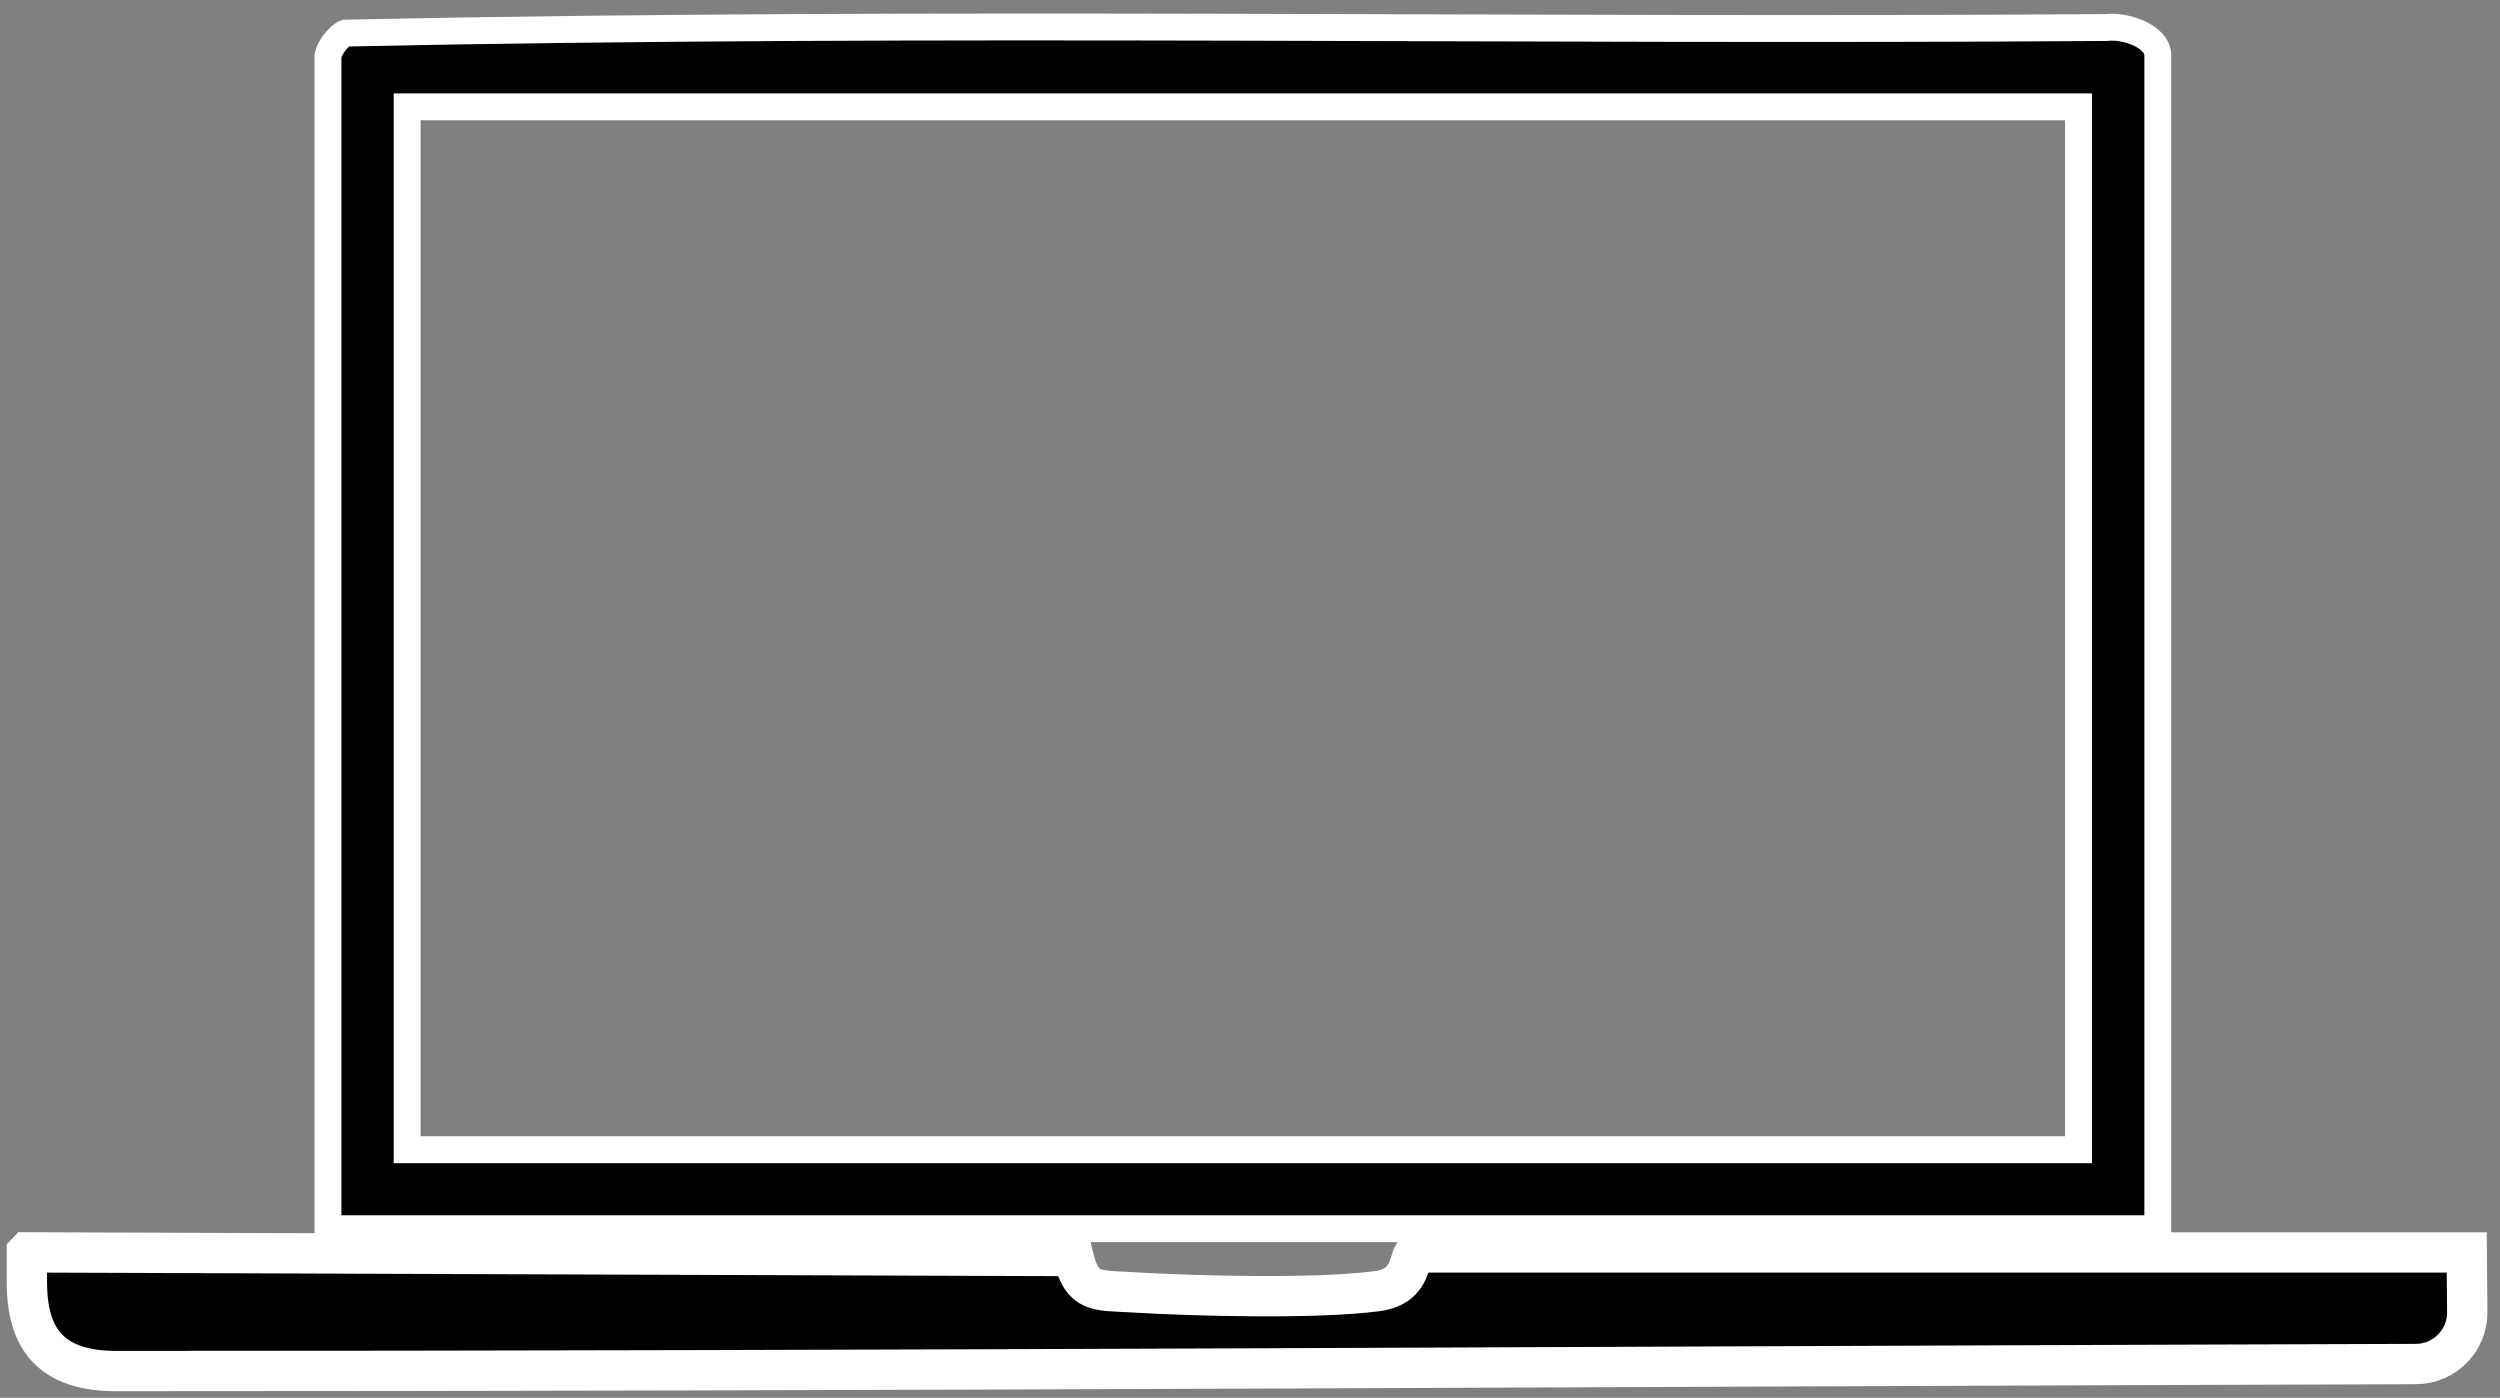
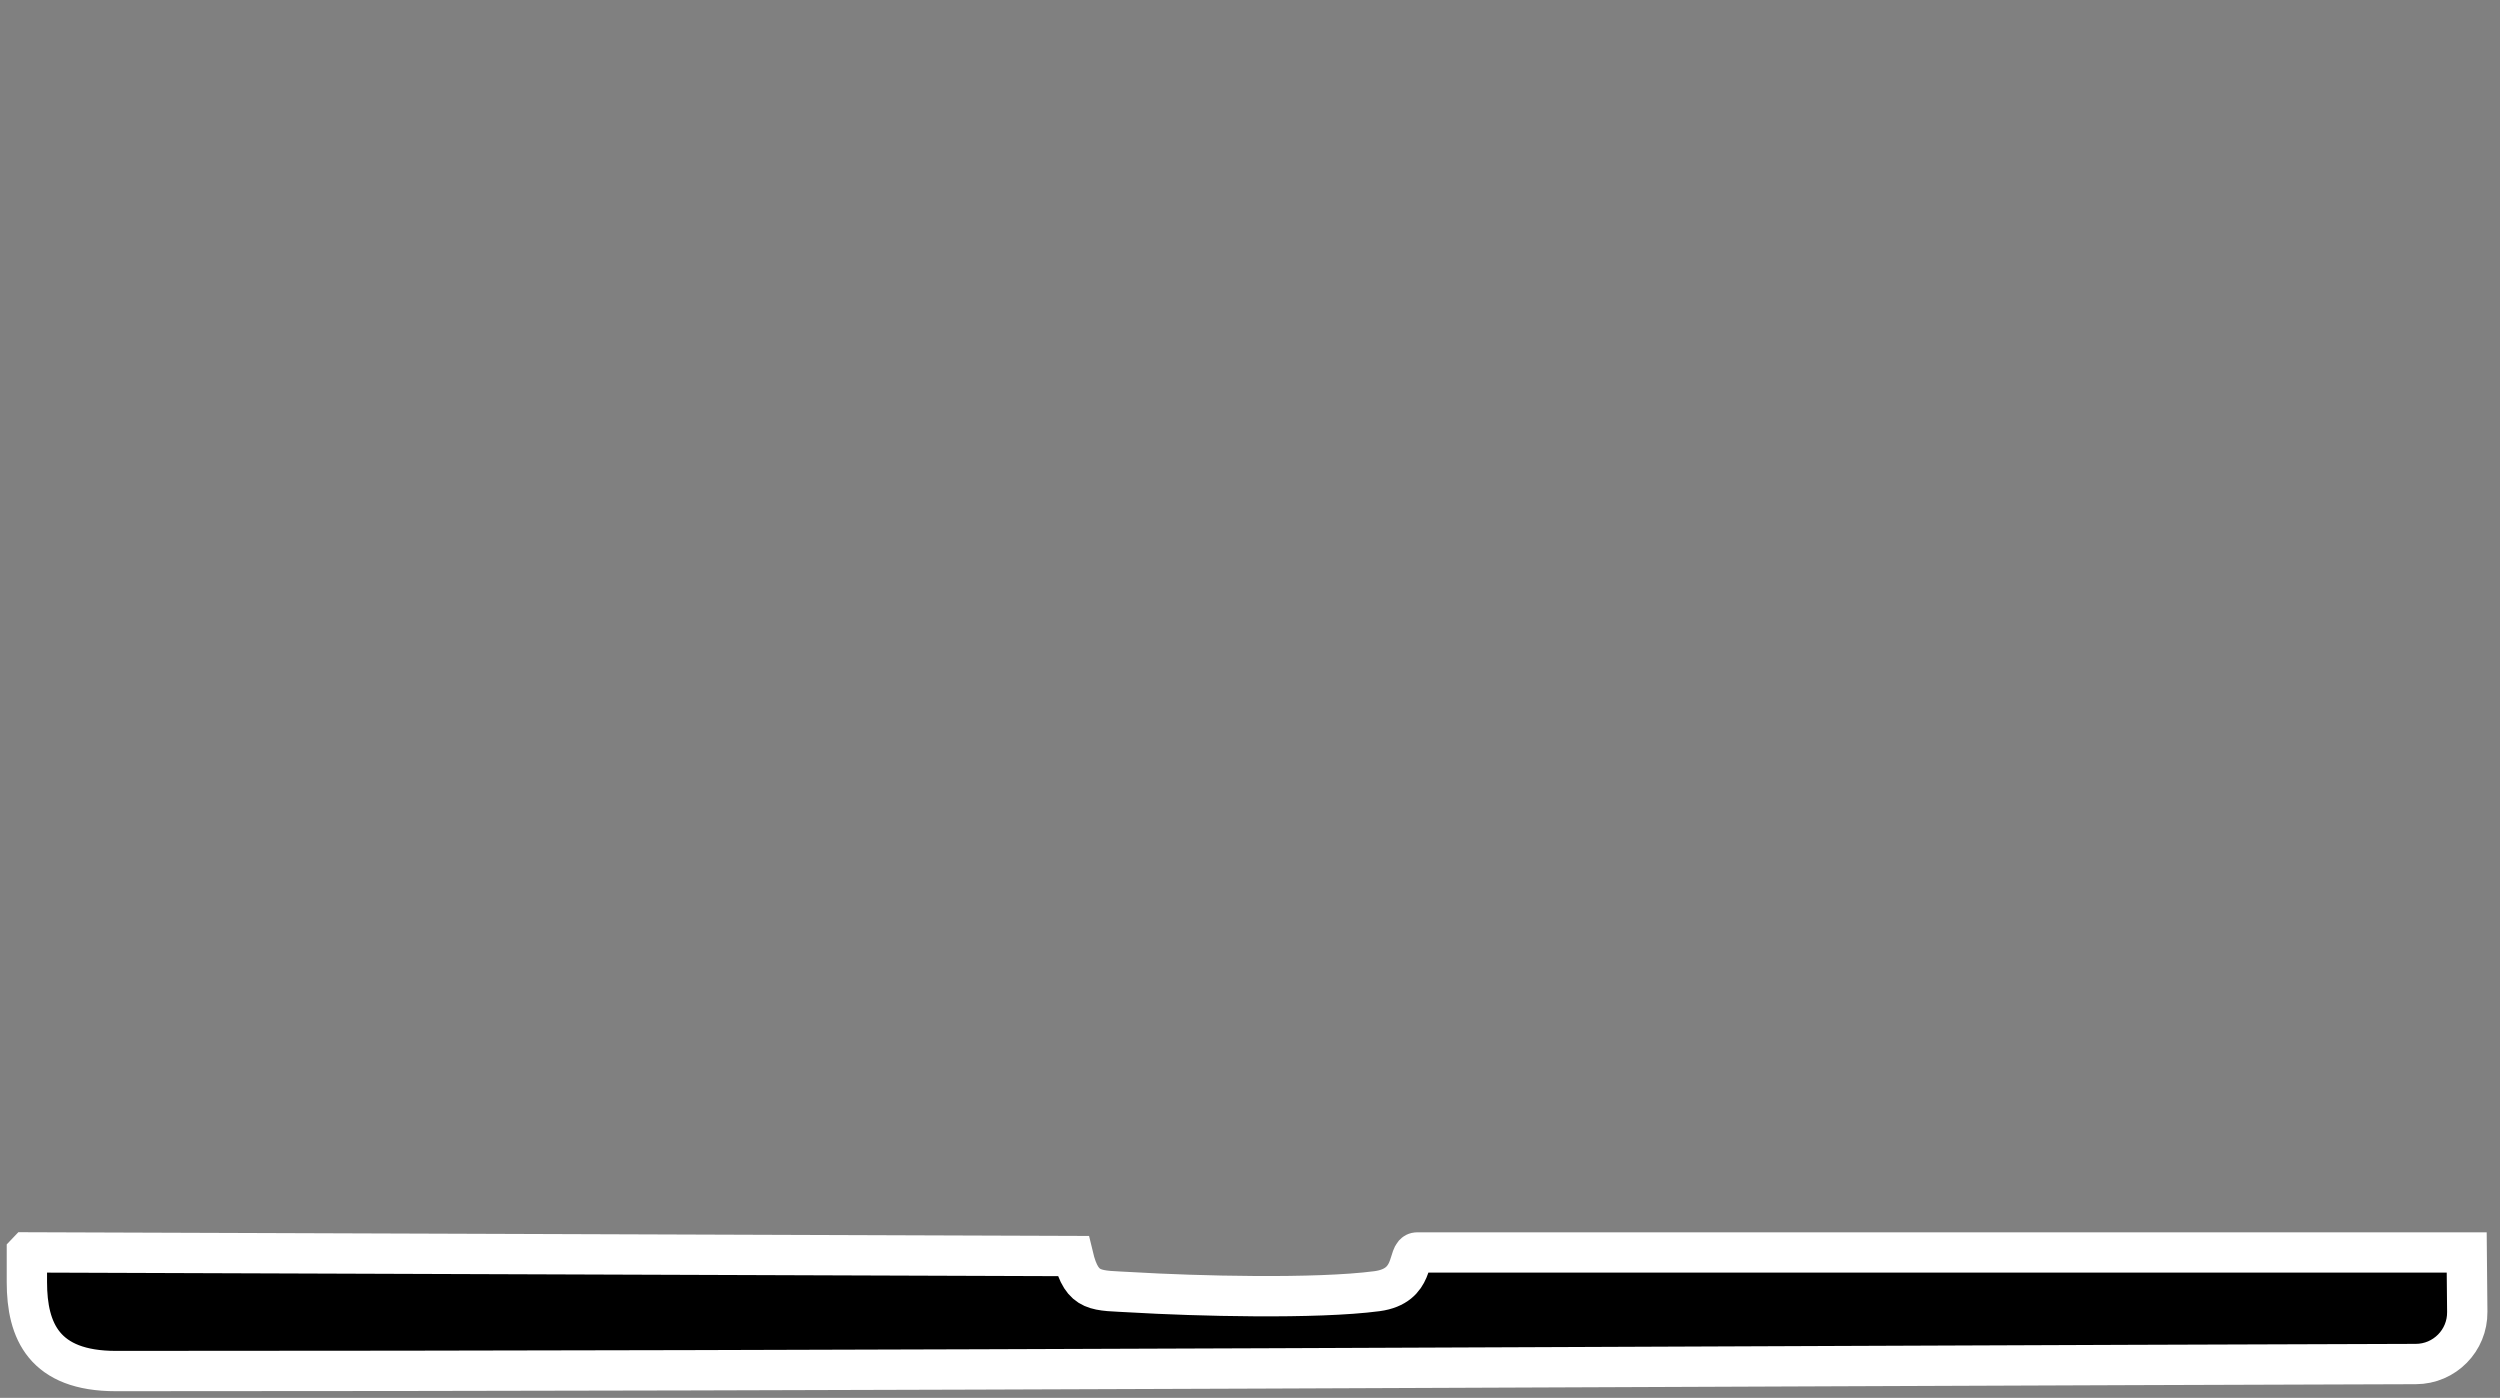
<svg xmlns="http://www.w3.org/2000/svg" width="93" height="52" viewBox="0 0 93 52" fill="none">
  <rect x="0" y="0" width="93" height="52" fill="#808080" stroke="none" />
  <path d="M1.003 46.589L39.92 46.725C40.254 48.129 40.798 47.993 42.098 48.073C44.472 48.215 48.966 48.33 51.224 48.032C52.685 47.836 52.33 46.592 52.717 46.592H91.761C91.767 47.319 91.773 48.049 91.782 48.782C91.782 48.788 91.782 48.794 91.782 48.803C91.794 49.867 90.936 50.739 89.869 50.742C61.35 50.828 32.83 51.003 4.308 51.003C1.647 51.003 1 49.522 1 47.694V46.592L1.003 46.589Z" fill="black" stroke="white" stroke-width="1.5" />
-   <path d="M12.201 2.064C12.245 1.813 12.577 1.337 12.857 1.231C34.657 0.77 56.537 1.178 78.366 1.024C79.016 0.935 80.27 1.328 80.27 2.064V45.708H12.201V2.064ZM77.322 3.974H15.146V42.77H77.322V3.974Z" fill="black" stroke="white" />
</svg>